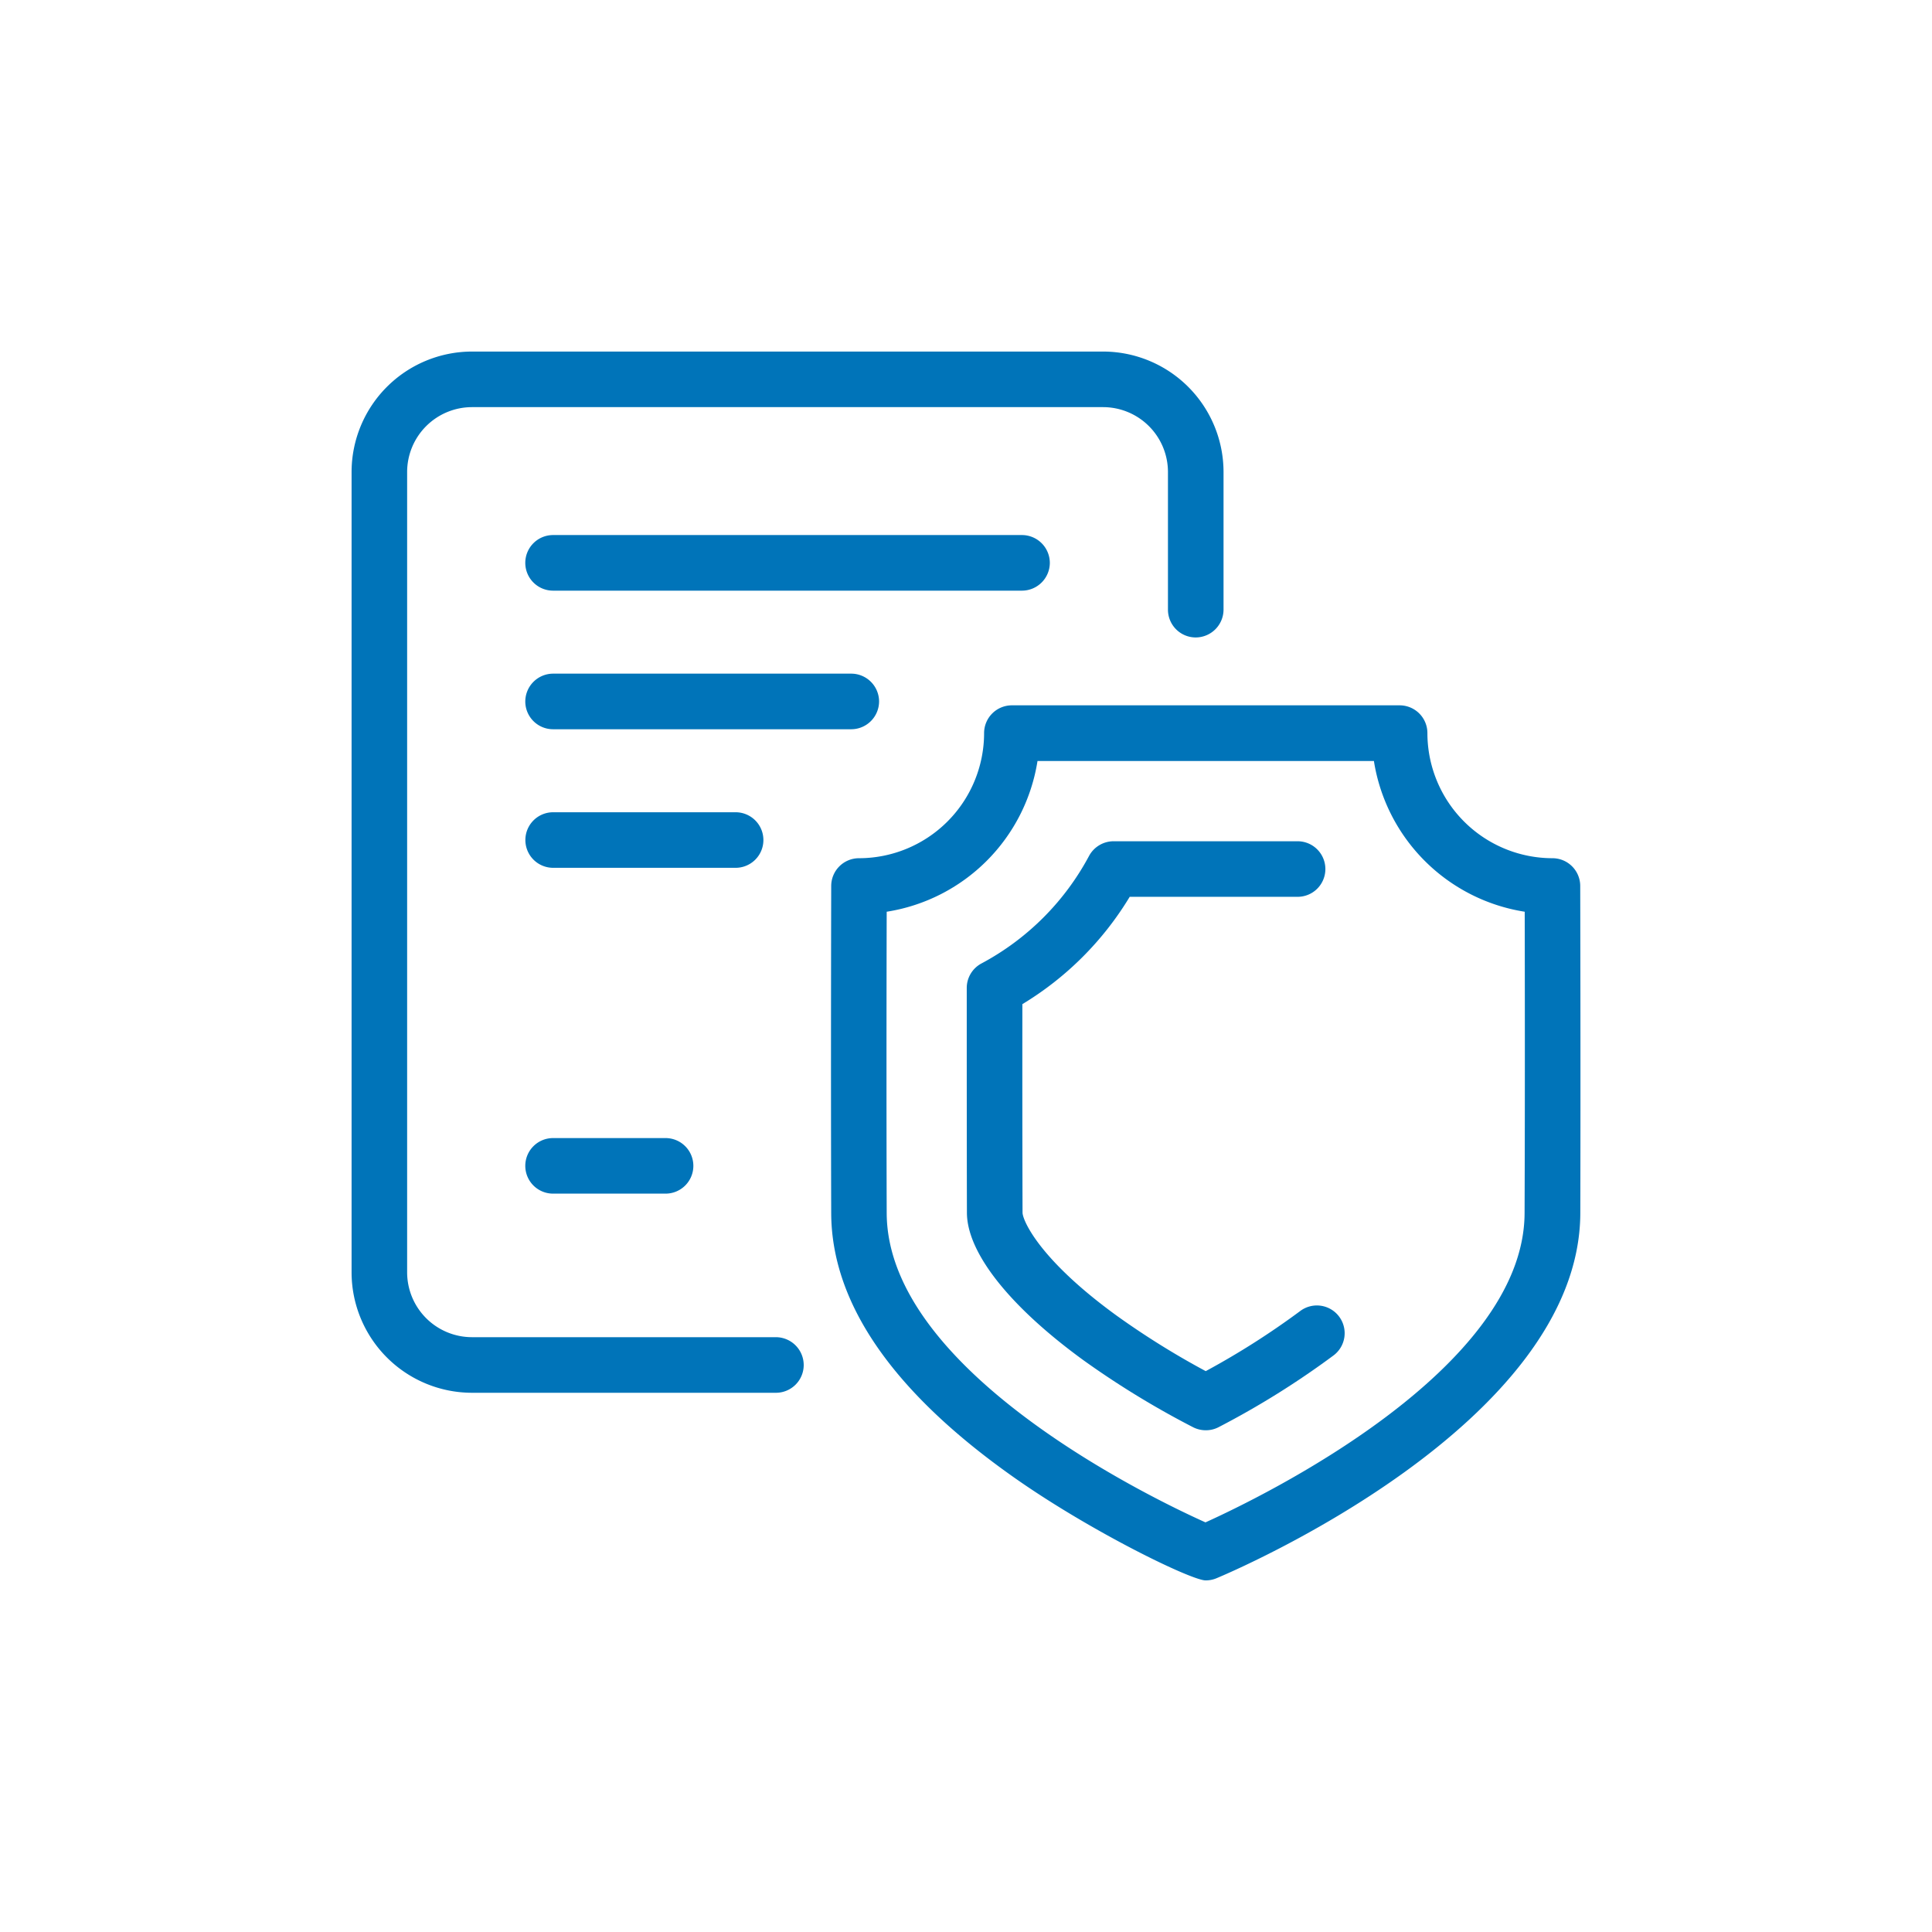
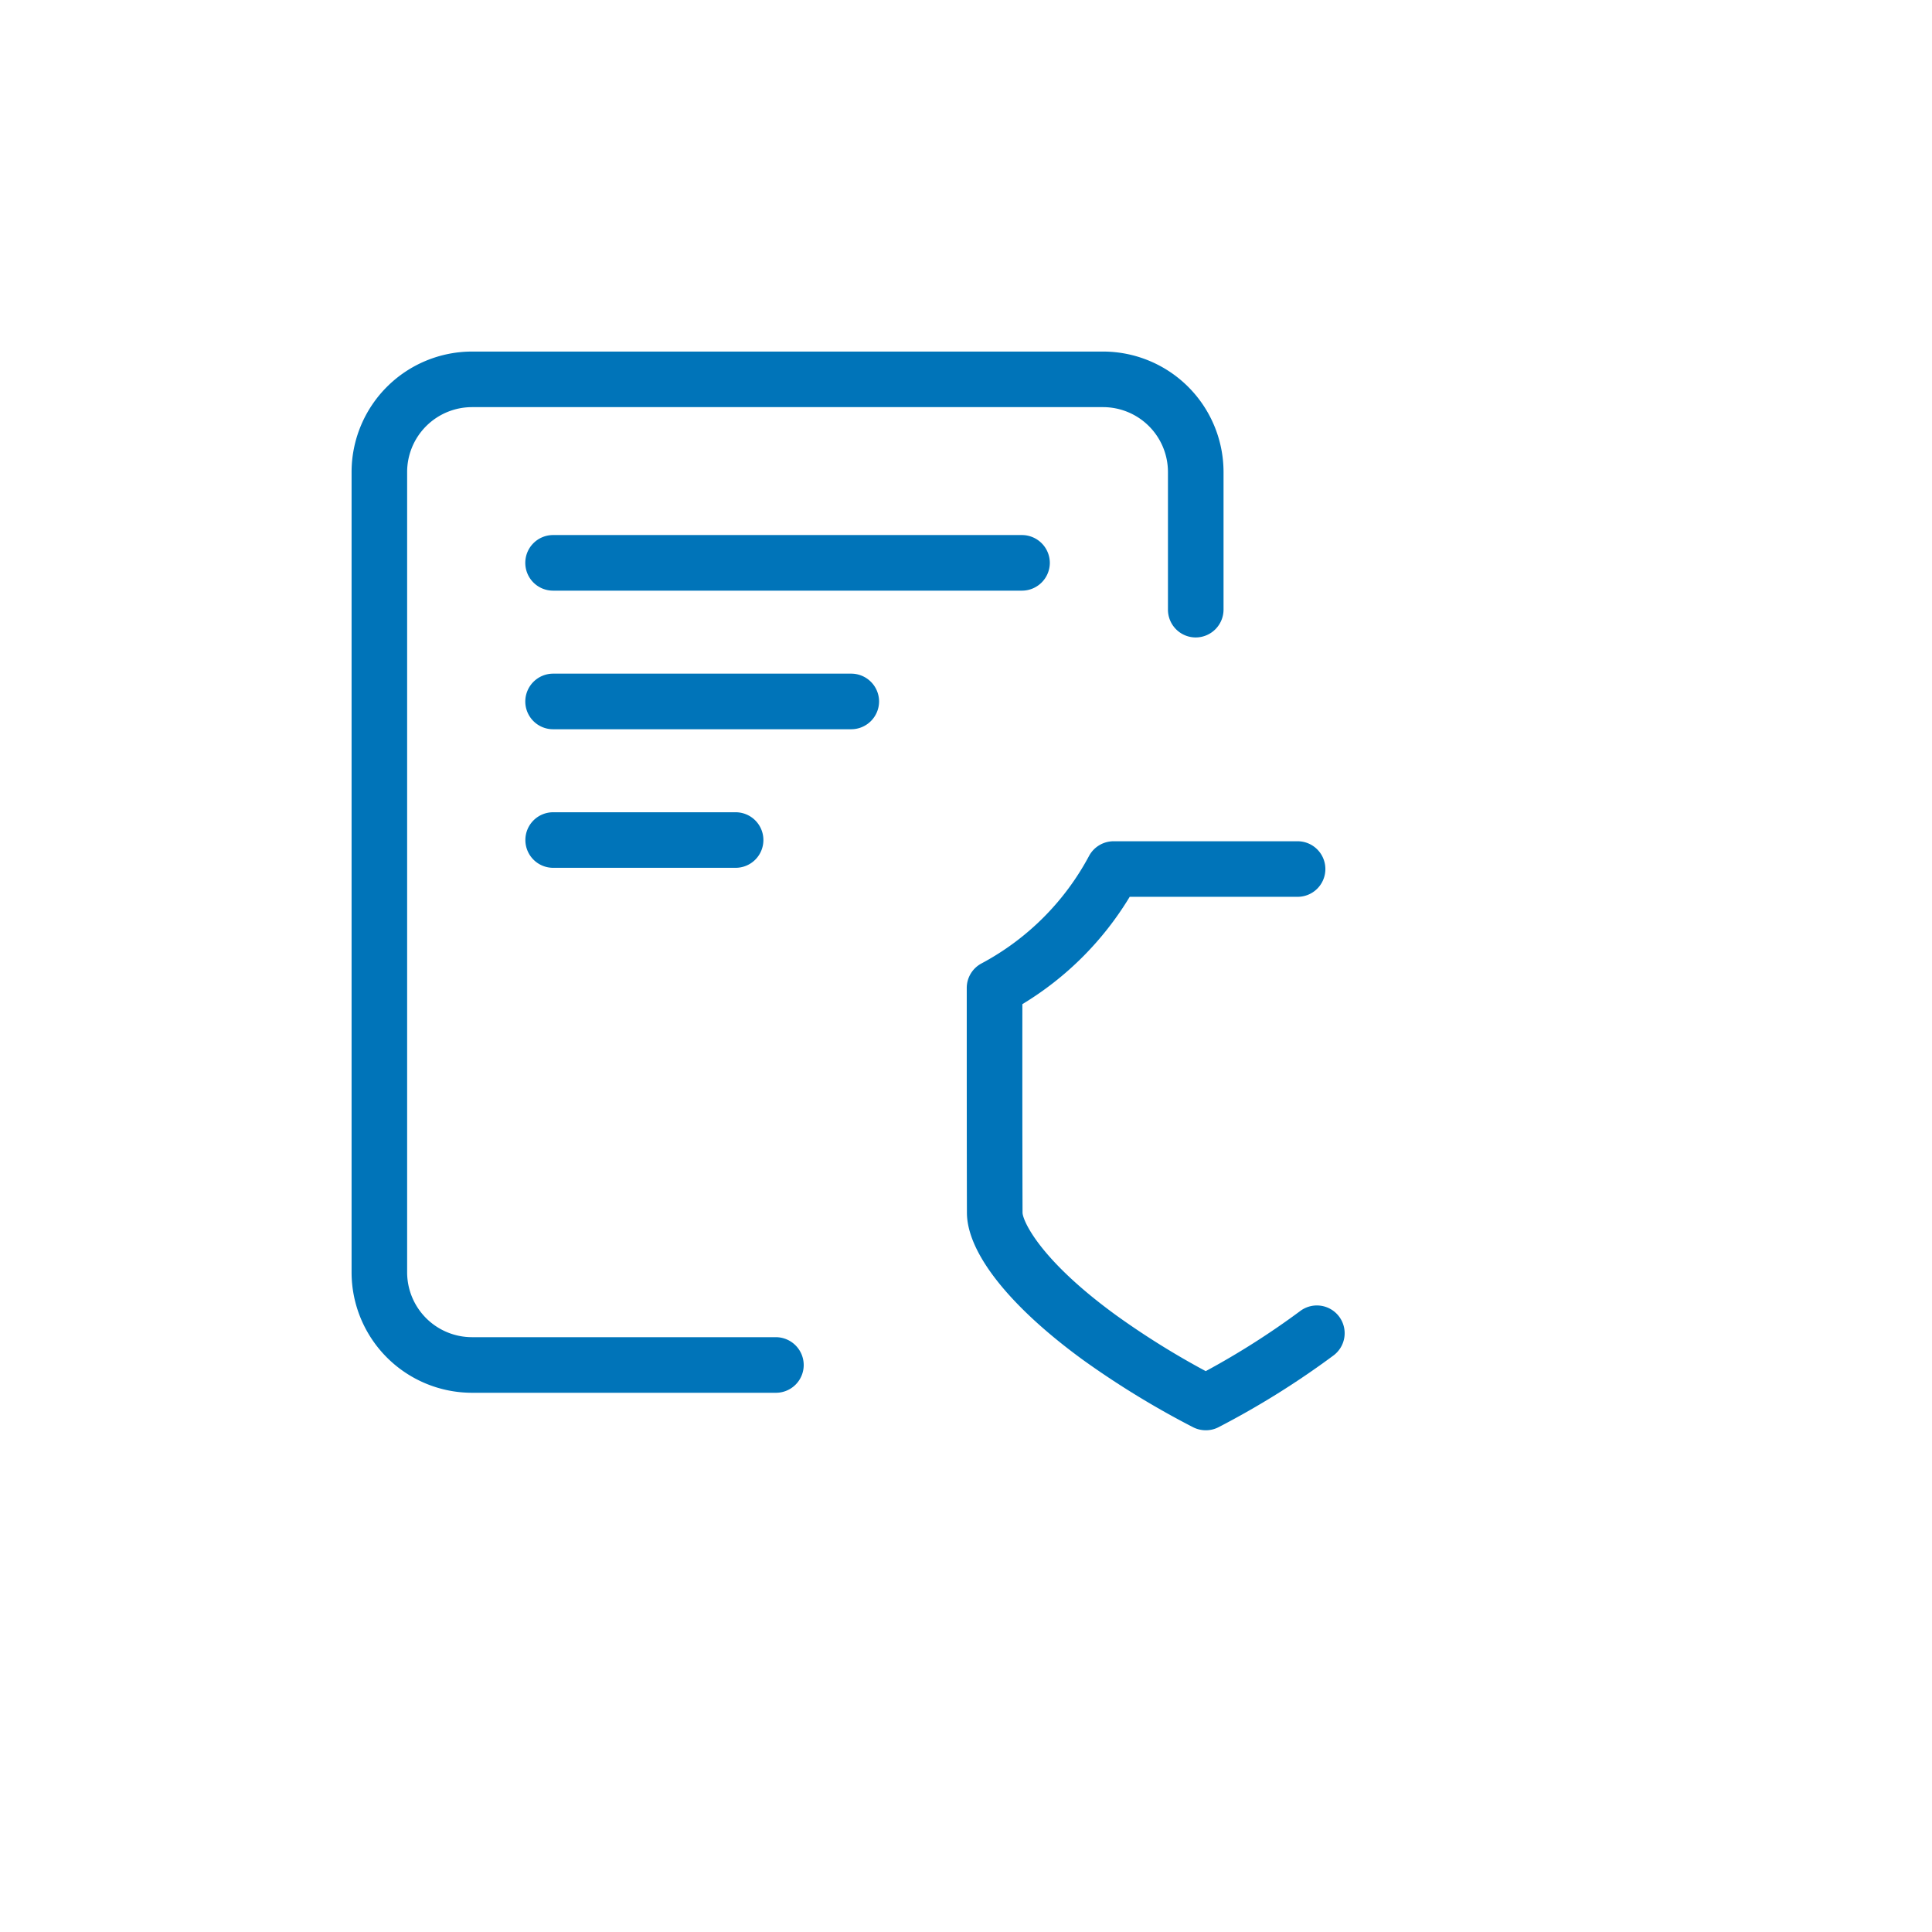
<svg xmlns="http://www.w3.org/2000/svg" width="90" height="90">
  <g data-name="Group 44">
    <g data-name="Group 44-inner" fill="#0074b9">
      <path data-name="Path 20" d="M36.145 62.291H21.987a3.023 3.023 0 01-3.021-3.019V21.987a3.024 3.024 0 013.021-3.021h29.4a3.024 3.024 0 013.021 3.021V28.4a1.294 1.294 0 001.295 1.295 1.3 1.3 0 001.294-1.295v-6.413a5.616 5.616 0 00-5.61-5.61h-29.4a5.616 5.616 0 00-5.609 5.61v37.285a5.615 5.615 0 005.609 5.609h14.158a1.294 1.294 0 001.295-1.295 1.3 1.3 0 00-1.295-1.295z" />
-       <path data-name="Path 21" d="M73.613 41.273a1.294 1.294 0 00-1.292-1.294 5.833 5.833 0 01-5.827-5.827 1.294 1.294 0 00-1.295-1.295H47.138a1.294 1.294 0 00-1.295 1.295 5.833 5.833 0 01-5.827 5.827 1.294 1.294 0 00-1.295 1.291c0 .082-.022 8.323 0 15.243.013 4.222 2.909 8.386 8.606 12.376 3.553 2.486 8.165 4.728 8.834 4.732h.007a1.308 1.308 0 00.5-.1c.691-.288 16.917-7.153 16.949-17.007.018-6.918-.004-15.159-.004-15.241zM71.021 56.51c-.023 7.3-12.246 13.223-14.865 14.408-2.5-1.122-14.827-7.047-14.85-14.408-.017-5.354-.008-11.5 0-14.038a8.437 8.437 0 007.025-7.022h15.671a8.437 8.437 0 007.025 7.022c.005 2.539.015 8.683-.006 14.038z" />
      <path data-name="Path 22" d="M60.568 61.073a36.607 36.607 0 01-4.4 2.8 37.558 37.558 0 01-4.149-2.585c-3.635-2.638-4.384-4.457-4.385-4.8-.008-2.743-.012-6.006-.008-9.711a14.752 14.752 0 005-5h7.822a1.293 1.293 0 001.293-1.293 1.294 1.294 0 00-1.293-1.295h-8.573a1.3 1.3 0 00-1.142.682 12.176 12.176 0 01-5.014 5.011 1.293 1.293 0 00-.684 1.14c0 4.021 0 7.544.008 10.475.005 1.864 1.994 4.374 5.452 6.885a41.008 41.008 0 005.076 3.1 1.3 1.3 0 00.6.145 1.277 1.277 0 00.6-.146 39.418 39.418 0 005.349-3.339 1.293 1.293 0 00.261-1.811 1.294 1.294 0 00-1.813-.258z" />
      <path data-name="Path 23" d="M48.905 26.22a1.3 1.3 0 00-1.295-1.295H25.763a1.294 1.294 0 00-1.293 1.295 1.294 1.294 0 001.293 1.295H47.61a1.3 1.3 0 001.295-1.295z" />
      <path data-name="Path 24" d="M40.951 32.676a1.3 1.3 0 00-1.295-1.295H25.763a1.3 1.3 0 00-1.293 1.295 1.294 1.294 0 001.293 1.295h13.893a1.3 1.3 0 001.295-1.295z" />
      <path data-name="Path 25" d="M35.562 39.131a1.294 1.294 0 00-1.295-1.293h-8.5a1.293 1.293 0 00-1.293 1.293 1.294 1.294 0 001.293 1.295h8.5a1.294 1.294 0 001.295-1.295z" />
-       <path data-name="Path 26" d="M25.763 53.016a1.293 1.293 0 00-1.293 1.293 1.294 1.294 0 001.293 1.295h5.241a1.294 1.294 0 001.295-1.295 1.294 1.294 0 00-1.295-1.293z" />
    </g>
    <path data-name="Group 44-area" fill="none" d="M0 0h90v90H0z" />
  </g>
</svg>